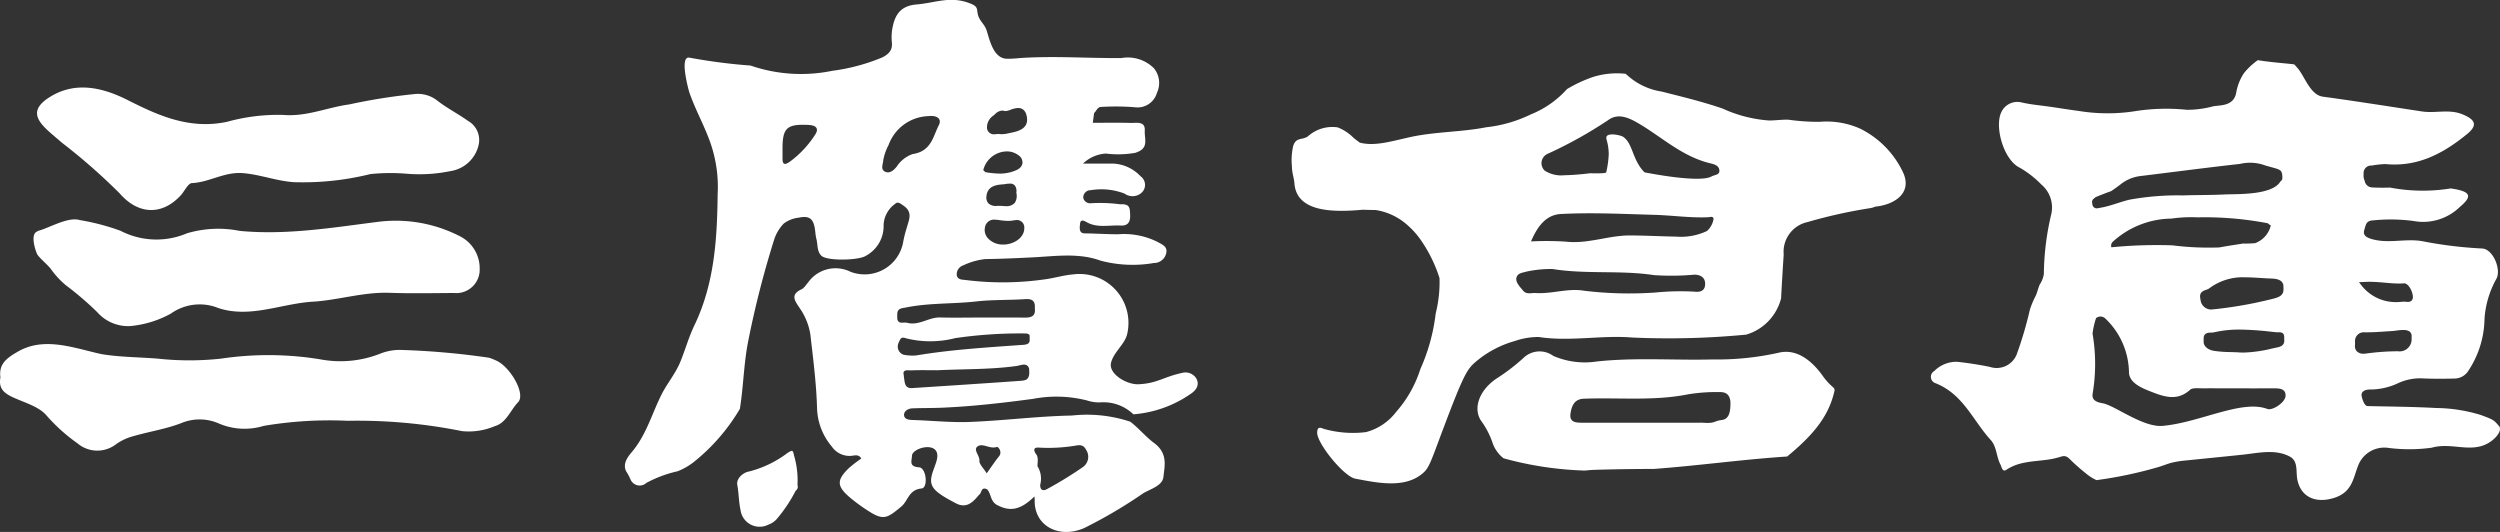
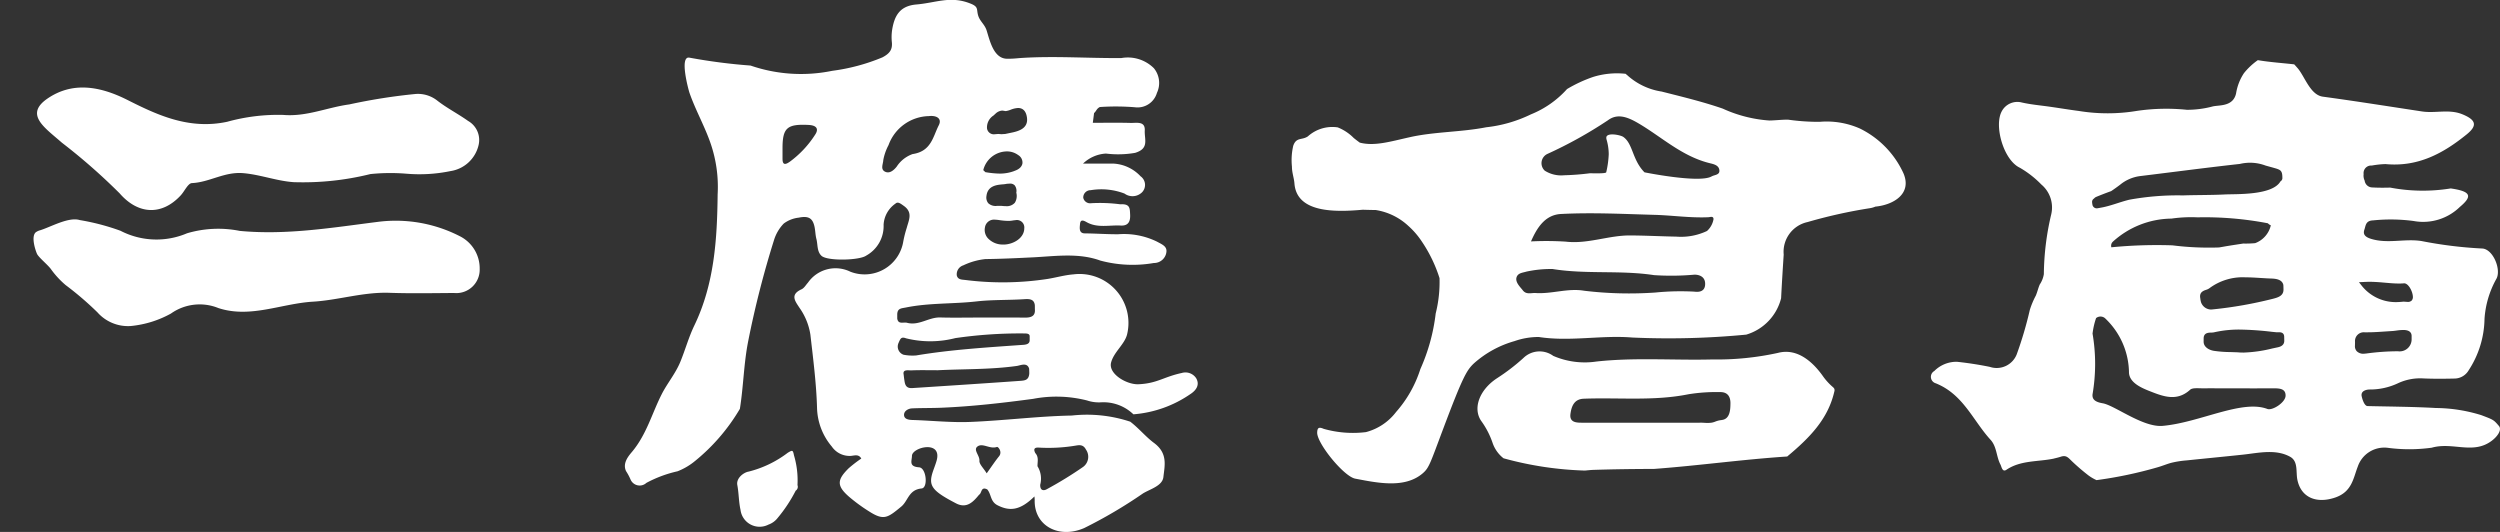
<svg xmlns="http://www.w3.org/2000/svg" width="199.335" height="42.414" viewBox="0 0 199.335 42.414">
  <rect x="0" y="0" width="199.335" height="42.414" fill="#333333" stroke="none" />
  <g id="グループ_3096" data-name="グループ 3096" transform="translate(-0.001 0)">
    <g id="グループ_794" data-name="グループ 794" transform="translate(0.001 5.851)">
      <g id="グループ_792" data-name="グループ 792" transform="translate(0 1.128)">
-         <path id="パス_100" data-name="パス 100" d="M659.949,820.753c-.137-1.056.467-1.523,1.421-2.067,1.967-1.121,4.16-.375,6.206.116.188.045.375.09.564.12,1.414.225,2.958.223,4.394.343a23.232,23.232,0,0,0,5.028-.006,25.573,25.573,0,0,1,7.867.054,8.65,8.65,0,0,0,4.792-.443,4.161,4.161,0,0,1,1.733-.3,60.914,60.914,0,0,1,6.941.617,3.02,3.02,0,0,1,.493.189c1.129.405,2.494,2.682,1.836,3.363-.619.641-.927,1.646-1.868,1.911a5.329,5.329,0,0,1-2.6.392,42.311,42.311,0,0,0-9.116-.825,31.474,31.474,0,0,0-6.7.407,5.2,5.2,0,0,1-3.636-.219,3.8,3.8,0,0,0-2.942,0c-1.241.478-2.547.671-3.807,1.037a4.311,4.311,0,0,0-1.36.626,2.447,2.447,0,0,1-3.106-.058,13.991,13.991,0,0,1-2.44-2.19c-.611-.748-1.808-1.054-2.755-1.5C660.062,821.927,659.82,821.5,659.949,820.753Z" transform="translate(-659.917 -797.645)" fill="#fff" />
        <path id="パス_101" data-name="パス 101" d="M661.612,815.533c-.163-.383-.467-1.4-.084-1.71a1.083,1.083,0,0,1,.356-.161c.835-.259,2.258-1.08,3.143-.808a18.135,18.135,0,0,1,3.246.853,6.235,6.235,0,0,0,5.309.2,8.754,8.754,0,0,1,4.212-.188c3.743.349,7.372-.264,11.035-.726a11.183,11.183,0,0,1,6.492,1.142,2.869,2.869,0,0,1,1.594,2.616,1.866,1.866,0,0,1-2.044,1.918c-1.712.009-3.428.045-5.138-.015-2.095-.075-4.083.585-6.119.707-2.519.152-5,1.343-7.535.508a3.961,3.961,0,0,0-3.775.435,8.2,8.2,0,0,1-3.237,1,3.254,3.254,0,0,1-2.629-1.091,25.217,25.217,0,0,0-2.536-2.175,7.066,7.066,0,0,1-1.165-1.262C662.493,816.428,661.736,815.826,661.612,815.533Z" transform="translate(-658.668 -802.286)" fill="#fff" />
        <path id="パス_102" data-name="パス 102" d="M690.954,814.065a15.7,15.7,0,0,0-2.881.028,22.359,22.359,0,0,1-6.132.645c-1.371-.1-2.631-.6-4.01-.718-1.5-.127-2.676.726-4.088.793-.317.013-.589.653-.9.986-1.521,1.635-3.406,1.51-4.859-.163a47.82,47.82,0,0,0-4.613-4.047c-1.363-1.2-3.012-2.243-1.135-3.524,1.984-1.352,4.163-.99,6.359.116,2.38,1.2,4.914,2.393,7.954,1.744a15.217,15.217,0,0,1,4.478-.548c1.847.159,3.5-.6,5.257-.836a45.948,45.948,0,0,1,5.277-.833,2.488,2.488,0,0,1,1.708.5c.773.611,1.682,1.071,2.49,1.647a1.748,1.748,0,0,1,.835,1.947,2.717,2.717,0,0,1-2.236,2.054A12.275,12.275,0,0,1,690.954,814.065Z" transform="translate(-658.539 -807.193)" fill="#fff" />
      </g>
      <g id="グループ_793" data-name="グループ 793" transform="translate(102.996)">
-         <path id="パス_103" data-name="パス 103" d="M751.1,821.283l-.034-.032a4.8,4.8,0,0,1-.741-.8c-.722-1.039-1.984-2.348-3.625-1.922a22.686,22.686,0,0,1-5.242.525c-3.081.079-6.166-.173-9.249.167a6.3,6.3,0,0,1-3.436-.454,1.843,1.843,0,0,0-2.374.169,16.1,16.1,0,0,1-2.123,1.626c-1.408.932-1.92,2.4-1.249,3.387a6.608,6.608,0,0,1,.913,1.761,2.631,2.631,0,0,0,.872,1.224,27.237,27.237,0,0,0,6.489.979c.238-.022.478-.049.716-.056,1.6-.051,3.194-.071,4.793-.075,3.539-.261,7.1-.761,10.62-.99,1.782-1.487,3.246-2.97,3.755-5.168a.372.372,0,0,0,.005-.221A.348.348,0,0,0,751.1,821.283Zm-8.885,2.6c-.583.064-.523.231-1.116.231-.176.009-.388-.028-.658-.017q-4.664,0-9.328,0c-.439,0-1.062.011-.966-.7.086-.645.317-1.185,1.062-1.213,2.776-.107,5.573.2,8.328-.352a13.951,13.951,0,0,1,2.543-.176c.394-.006.823.152.825.883C742.9,823.01,742.888,823.807,742.212,823.88Z" transform="translate(-707.925 -796.244)" fill="#fff" />
+         <path id="パス_103" data-name="パス 103" d="M751.1,821.283l-.034-.032a4.8,4.8,0,0,1-.741-.8c-.722-1.039-1.984-2.348-3.625-1.922a22.686,22.686,0,0,1-5.242.525c-3.081.079-6.166-.173-9.249.167a6.3,6.3,0,0,1-3.436-.454,1.843,1.843,0,0,0-2.374.169,16.1,16.1,0,0,1-2.123,1.626c-1.408.932-1.92,2.4-1.249,3.387a6.608,6.608,0,0,1,.913,1.761,2.631,2.631,0,0,0,.872,1.224,27.237,27.237,0,0,0,6.489.979c.238-.022.478-.049.716-.056,1.6-.051,3.194-.071,4.793-.075,3.539-.261,7.1-.761,10.62-.99,1.782-1.487,3.246-2.97,3.755-5.168a.372.372,0,0,0,.005-.221A.348.348,0,0,0,751.1,821.283Zm-8.885,2.6c-.583.064-.523.231-1.116.231-.176.009-.388-.028-.658-.017q-4.664,0-9.328,0c-.439,0-1.062.011-.966-.7.086-.645.317-1.185,1.062-1.213,2.776-.107,5.573.2,8.328-.352a13.951,13.951,0,0,1,2.543-.176c.394-.006.823.152.825.883C742.9,823.01,742.888,823.807,742.212,823.88" transform="translate(-707.925 -796.244)" fill="#fff" />
        <path id="パス_104" data-name="パス 104" d="M763.615,814.565a7.4,7.4,0,0,0-3.479-3.578,6.549,6.549,0,0,0-3.209-.533,17.306,17.306,0,0,1-2.509-.172c-.5-.008-1,.06-1.5.067a10.682,10.682,0,0,1-3.717-.949c-1.586-.548-3.237-.945-4.874-1.36a5.261,5.261,0,0,1-2.665-1.238c-.07-.067-.137-.116-.206-.178a6.437,6.437,0,0,0-2.569.244,10.98,10.98,0,0,0-2.1.973,7.776,7.776,0,0,1-2.886,2.02,10.816,10.816,0,0,1-3.561,1.027c-1.982.39-4.092.349-6.052.782-1.575.349-2.845.75-4.028.441-.163-.12-.324-.242-.484-.371a3.712,3.712,0,0,0-1.275-.844,2.919,2.919,0,0,0-2.376.716c-.474.326-.921.039-1.168.75a5.029,5.029,0,0,0-.105,1.66c0,.5.167.9.2,1.35.184,2.314,3.136,2.3,5.448,2.091.343.011.688.019,1.031.023a4.925,4.925,0,0,1,2.6,1.264,6.351,6.351,0,0,1,1.06,1.221,11.259,11.259,0,0,1,1.429,2.946,10.35,10.35,0,0,1-.306,2.821,15.109,15.109,0,0,1-1.221,4.428,9.529,9.529,0,0,1-1.941,3.428,4.43,4.43,0,0,1-2.4,1.6,8.528,8.528,0,0,1-3.362-.259c-.4-.174-.51-.083-.525.287-.034.857,2.125,3.512,3.034,3.683,1.7.319,3.922.82,5.373-.418.521-.444.595-.776,1.652-3.586,1.551-4.118,1.86-4.64,2.442-5.191a8.233,8.233,0,0,1,3.233-1.772,5.769,5.769,0,0,1,1.937-.328c2.483.386,4.983-.161,7.447.042a64.823,64.823,0,0,0,9.094-.231,4.058,4.058,0,0,0,2.779-2.9c.058-1.163.131-2.326.206-3.486a2.426,2.426,0,0,1,1.905-2.59,40,40,0,0,1,4.936-1.1,1.819,1.819,0,0,0,.471-.131C762.773,817.083,764.313,816.219,763.615,814.565Zm-16.678,9.429a20.281,20.281,0,0,0-3.111.071,30.035,30.035,0,0,1-5.673-.143c-1.3-.223-2.579.27-3.878.182-.343-.022-.735.152-1.017-.217-.193-.255-.628-.647-.493-1.045.116-.349.506-.356.765-.441a9.262,9.262,0,0,1,2.1-.212c2.678.435,5.4.079,8.094.488a20.613,20.613,0,0,0,3.226-.038c.4,0,.911.176.844.848C747.74,823.992,747.3,824.043,746.937,823.994Zm1.007-4.835a4.84,4.84,0,0,1-2.447.448c-1.227-.022-2.455-.088-3.683-.094-1.727-.009-3.368.7-5.135.493a24.518,24.518,0,0,0-2.766-.017c.45-1.024,1.088-2.119,2.393-2.187,2.483-.129,4.951,0,7.419.068,1.44.037,2.878.257,4.332.191.141-.006.411-.12.409.159A1.641,1.641,0,0,1,747.945,819.159Zm.371-4.353c-.971.564-5.352-.326-5.352-.326-.986-1-.91-2.273-1.686-2.82-.219-.156-1.262-.368-1.354.007a.473.473,0,0,0,.015.2,4.283,4.283,0,0,1,.174,1.17,7.607,7.607,0,0,1-.2,1.438c-.032.131-1.193.071-1.324.083a19.857,19.857,0,0,1-2.031.156,2.431,2.431,0,0,1-1.547-.366.816.816,0,0,1,.2-1.33,34.286,34.286,0,0,0,4.833-2.685c.718-.538,1.476-.319,2.382.208,1.905,1.106,3.526,2.684,5.8,3.224.343.081.673.19.709.551C748.974,814.7,748.544,814.672,748.316,814.807Z" transform="translate(-714.837 -806.591)" fill="#fff" />
      </g>
    </g>
    <path id="パス_108" data-name="パス 108" d="M700.107,842.593a11.673,11.673,0,0,1-1.44,2.177,1.606,1.606,0,0,1-.731.529,1.535,1.535,0,0,1-2.23-1.176c-.145-.653-.131-1.317-.255-1.979-.1-.555.512-1.011.915-1.073a8.613,8.613,0,0,0,3.109-1.5c.368-.219.407-.233.493.2a7.031,7.031,0,0,1,.281,2.378A.368.368,0,0,1,700.107,842.593Zm31.491-7.715a9.265,9.265,0,0,1-4.565,1.628,3.442,3.442,0,0,0-2.6-.955,2.965,2.965,0,0,1-1.091-.148,9.892,9.892,0,0,0-4.3-.131c-2.434.328-4.865.606-7.321.709-.776.032-1.555.017-2.331.051-.293.011-.662.2-.645.538.017.309.334.377.66.388,1.551.047,3.106.218,4.649.154,2.691-.109,5.373-.456,8.064-.508a10.982,10.982,0,0,1,4.664.49c.681.519,1.241,1.211,1.883,1.686,1.129.831.861,1.806.759,2.729-.079.707-1.058.955-1.63,1.307a37.706,37.706,0,0,1-4.681,2.757c-2.02.883-4-.176-3.951-2.22,0-.094-.011-.189-.019-.3-1.159,1.144-1.986,1.189-2.944.705-.589-.3-.484-.881-.82-1.264-.523-.261-.418.3-.649.422-.467.57-.988,1.135-1.843.688-1.975-1.028-2.224-1.423-1.825-2.586.09-.257.19-.514.268-.775.516-1.723-1.947-1.118-1.954-.424-.006.4-.277.853.57.913.581.041.731,1.634.2,1.686-1.037.1-1.071.985-1.615,1.438-1.1.913-1.4,1.138-2.569.394a13.472,13.472,0,0,1-1.587-1.159c-1.009-.876-.994-1.358-.026-2.3a10.765,10.765,0,0,1,.987-.758c-.218-.4-.6-.212-.882-.21a1.713,1.713,0,0,1-1.465-.743,4.956,4.956,0,0,1-1.18-3.036c-.052-1.965-.307-3.929-.531-5.888a5.027,5.027,0,0,0-.87-2.143c-.341-.523-.778-1.05.165-1.476.214-.1.345-.349.512-.531a2.681,2.681,0,0,1,3.381-.87,3.124,3.124,0,0,0,4.218-2.41,8.875,8.875,0,0,1,.28-1.1c.159-.608.508-1.221-.25-1.748-.229-.16-.458-.36-.654-.171a2.185,2.185,0,0,0-.945,1.686,2.688,2.688,0,0,1-1.386,2.458c-.542.39-3.111.448-3.569.015-.369-.349-.285-.895-.405-1.35-.085-.328-.079-.677-.158-1.009-.146-.622-.457-.846-1.245-.682a2.435,2.435,0,0,0-1.2.472,3.292,3.292,0,0,0-.773,1.311,76.442,76.442,0,0,0-2.057,8.049c-.358,1.791-.379,3.618-.666,5.412a15.424,15.424,0,0,1-3.689,4.25,5.067,5.067,0,0,1-1.286.731,9.748,9.748,0,0,0-2.479.923.79.79,0,0,1-1.251-.24,4.454,4.454,0,0,0-.373-.7c-.295-.637.2-1.208.5-1.562,1.144-1.384,1.57-3.042,2.342-4.563.448-.885,1.1-1.643,1.491-2.594s.658-1.943,1.108-2.879c1.607-3.331,1.825-6.9,1.864-10.474a10.651,10.651,0,0,0-.531-3.965c-.475-1.423-1.234-2.729-1.721-4.145-.062-.182-.822-2.937,0-2.783a45.009,45.009,0,0,0,4.876.63,12.35,12.35,0,0,0,6.509.42,15.6,15.6,0,0,0,4.009-1.075c.585-.31.8-.624.75-1.191a4.011,4.011,0,0,1,.009-.924c.176-1.174.594-1.984,1.947-2.1,1.6-.139,2.727-.716,4.334-.064.656.266.433.465.6.977.146.443.512.677.664,1.157.255.8.553,2.247,1.63,2.256.527.006.769-.039,1.172-.064,2.652-.167,5.3.032,7.951.009a2.945,2.945,0,0,1,2.584.812,1.854,1.854,0,0,1,.242,1.967,1.61,1.61,0,0,1-1.77,1.144,18.865,18.865,0,0,0-2.781-.017c-.27.139-.259.3-.461.482-.032.259-.066.518-.1.776,1,0,2.008-.019,3.01.009.471.013,1.174-.167,1.133.6-.039.718.377,1.439-.769,1.787a7.9,7.9,0,0,1-2.324.056,2.868,2.868,0,0,0-1.83.8h2.417a3.19,3.19,0,0,1,2.17,1.011.843.843,0,0,1,.124,1.272,1.079,1.079,0,0,1-1.4.109,5.175,5.175,0,0,0-2.7-.272.583.583,0,0,0-.593.6.554.554,0,0,0,.627.439,12.485,12.485,0,0,1,2.324.086c.789-.051.761.328.786.8s-.069.93-.75.895c-.908-.051-1.857.216-2.716-.27-.238-.133-.5-.259-.531.161-.017.255-.114.731.383.733.891.008,1.782.075,2.672.069a6,6,0,0,1,3.075.585c.4.221.823.373.76.836a.994.994,0,0,1-1,.872,9.932,9.932,0,0,1-4.268-.193c-1.744-.636-3.6-.345-5.388-.257-1.258.062-2.52.122-3.777.137a5.411,5.411,0,0,0-1.761.5.748.748,0,0,0-.518.808c.088.347.405.326.707.362a23.634,23.634,0,0,0,6.528-.086c.69-.111,1.369-.311,2.063-.364a3.9,3.9,0,0,1,4.278,4.791c-.2.793-1.058,1.4-1.275,2.241-.231.906,1.249,1.768,2.177,1.729,1.5-.064,1.99-.581,3.464-.9a1.022,1.022,0,0,1,1.144.42C732.336,834.145,732.055,834.572,731.6,834.878Zm-30.46-21.445c-1.686-.086-2.07.219-2.082,1.781,0,.308,0,.613,0,.919,0,.529.248.469.593.223a8.046,8.046,0,0,0,2.01-2.151C701.946,813.773,701.806,813.469,701.138,813.433ZM719.213,839.6c.289.317.169.69.172,1.047a1.88,1.88,0,0,1,.219,1.465c-.026.424.223.534.52.367a30.763,30.763,0,0,0,2.9-1.78,1,1,0,0,0,.225-1.382c-.2-.386-.478-.375-.8-.319a13.172,13.172,0,0,1-2.963.161C719.094,839.137,719.068,839.319,719.213,839.6Zm-4.458.607c-.017.28.317.574.58,1.005.388-.54.666-.966.985-1.359.285-.353-.071-.782-.171-.745-.561.2-1.146-.354-1.557-.03C714.249,839.349,714.781,839.787,714.755,840.2Zm-5.315-24.453c1.481-.225,1.611-1.39,2.072-2.29.287-.559-.2-.806-.79-.735a3.5,3.5,0,0,0-3.214,2.312,4.114,4.114,0,0,0-.418,1.195c-.015.324-.249.739.15.928.383.184.733-.174.919-.407A2.519,2.519,0,0,1,709.44,815.751Zm9.292,17.461c0-.021-.009-.33-.013-.349-.154-.525-.681-.261-.977-.217-2.091.294-4.2.238-6.3.343-.705,0-1.41-.019-2.115.011-.242.009-.714-.107-.611.343,0,.015.037.319.039.334.056.309.047.774.643.735,2.879-.187,5.7-.369,8.576-.574C718.365,833.813,718.706,833.8,718.733,833.213Zm.03-2.624c0-.015,0-.313,0-.328-.021-.231-.323-.2-.51-.206a35.945,35.945,0,0,0-5.422.373,8.006,8.006,0,0,1-3.923.017c-.356-.133-.433.006-.534.216-.009.019-.1.223-.1.242a.688.688,0,0,0,.439.852,3.78,3.78,0,0,0,.994.056c2.766-.465,5.673-.643,8.576-.849C718.571,830.94,718.766,830.853,718.762,830.589Zm.415-2.464c0-.017,0-.317-.005-.334-.062-.467-.405-.5-.865-.465-1.26.081-2.536.034-3.786.176-1.874.212-3.777.107-5.632.486-.354.071-.682.054-.686.564,0,.009,0,.306,0,.315.077.5.5.264.778.339.956.255,1.725-.448,2.644-.424,1.041.03,2.085.007,3.128.007,1.193,0,2.385-.011,3.576.006C718.86,828.806,719.228,828.695,719.177,828.125Zm-3.231-13.949.313-.026.248.019.3-.017.33-.069c.613-.12,1.542-.3,1.408-1.245-.086-.627-.431-.758-.709-.758a1.836,1.836,0,0,0-.587.137,1.738,1.738,0,0,1-.4.111l-.255-.043a.857.857,0,0,0-.544.236l-.173.159a1.122,1.122,0,0,0-.516,1.03.548.548,0,0,0,.578.467Zm.786,8.793c.767-.03,1.6-.534,1.6-1.3a.591.591,0,0,0-.623-.656l-.257.03a2.009,2.009,0,0,1-.407.039,5.25,5.25,0,0,1-.651-.055,3.175,3.175,0,0,0-.4-.043.73.73,0,0,0-.8.628.993.993,0,0,0,.221.836,1.6,1.6,0,0,0,1.238.518Zm.842-3.327a1.026,1.026,0,0,0,.122-.81.728.728,0,0,0-.127-.583.5.5,0,0,0-.409-.139l-.216.013a2.366,2.366,0,0,1-.358.047c-.443.041-1.183.107-1.27.932a.712.712,0,0,0,.148.574.862.862,0,0,0,.7.208l.351,0a3.132,3.132,0,0,0,.351.023A.856.856,0,0,0,717.574,819.642Zm-.023-2.547c.471-.158.6-.411.634-.593a.692.692,0,0,0-.338-.669,1.5,1.5,0,0,0-.913-.291,1.96,1.96,0,0,0-1.872,1.493l.171.163.137.021a7.285,7.285,0,0,0,1.028.092A3.272,3.272,0,0,0,717.551,817.1Z" transform="translate(-636.661 -803.471)" fill="#fff" />
    <path id="パス_109" data-name="パス 109" d="M787.3,835.195c-.418-.49-.418-.49-1.412-.866a12.522,12.522,0,0,0-3.614-.567c-1.742-.1-3.7-.114-5.444-.154-.223,0-.394-.426-.471-.776-.1-.441.385-.546.634-.546a5.219,5.219,0,0,0,2.252-.495,4.172,4.172,0,0,1,2.024-.388c.818.036,1.639.03,2.457.011a1.326,1.326,0,0,0,1.167-.668,7.689,7.689,0,0,0,1.258-4.09,7.531,7.531,0,0,1,.94-3.181c.424-.732-.259-2.417-1.15-2.431a33.587,33.587,0,0,1-4.806-.593c-1.345-.214-2.706.238-4.043-.18-.446-.141-.654-.347-.519-.732.109-.309.092-.72.7-.737a13.717,13.717,0,0,1,3.222.049,4.192,4.192,0,0,0,3.694-1.125c.968-.81.882-1.185-.411-1.42-.105-.019-.212-.034-.317-.052a13.933,13.933,0,0,1-4.831-.066c-.48.013-.96.015-1.442-.013a.621.621,0,0,1-.594-.544.9.9,0,0,1-.081-.516.6.6,0,0,1,.645-.684,7.387,7.387,0,0,1,1.093-.118c2.618.249,4.634-.872,6.487-2.374.874-.711.729-1.155-.36-1.6-1.058-.428-2.14-.062-3.2-.221-2.639-.4-5.272-.821-7.916-1.18-.988-.133-1.42-1.547-1.98-2.236-.1-.116-.2-.231-.306-.341-.969-.109-1.943-.173-2.9-.334a5.379,5.379,0,0,0-1.108,1.039,4.074,4.074,0,0,0-.623,1.6c-.229,1.069-1.318.932-1.844,1.045a7.942,7.942,0,0,1-2.076.274,16.148,16.148,0,0,0-4,.088,14.188,14.188,0,0,1-4.61.006c-.778-.1-1.555-.231-2.331-.341s-1.474-.167-2.219-.334a1.406,1.406,0,0,0-1.6.69c-.638,1.14.126,3.893,1.438,4.512a7.857,7.857,0,0,1,1.71,1.333,2.393,2.393,0,0,1,.793,2.372,21.465,21.465,0,0,0-.591,4.778,2.054,2.054,0,0,1-.323.82c-.129.291-.193.6-.317.891a6.523,6.523,0,0,0-.478,1.14,30.17,30.17,0,0,1-1.048,3.552,1.717,1.717,0,0,1-2.142.99c-.865-.176-1.731-.311-2.616-.405a2.492,2.492,0,0,0-1.81.735.534.534,0,0,0,.109.977c2.207.885,2.963,2.961,4.37,4.5.516.564.458,1.354.8,1.99.083.156.142.63.469.409,1.133-.767,2.5-.628,3.758-.887.047-.011.094-.028.142-.036.139-.034.28-.068.417-.113.457-.156.6.06.908.353a16.611,16.611,0,0,0,1.322,1.135,3.466,3.466,0,0,0,.64.373,33.154,33.154,0,0,0,4.91-1.037c.347-.1.679-.242,1.026-.338a7.726,7.726,0,0,1,1.262-.2c1.5-.157,3.012-.3,4.514-.461,1.217-.135,2.575-.458,3.717.169.673.369.45,1.215.589,1.858.307,1.433,1.553,1.89,3,1.4,1.352-.454,1.453-1.549,1.808-2.459a2.235,2.235,0,0,1,2.374-1.512,13.045,13.045,0,0,0,3.526-.006c1.684-.478,3.3.57,4.784-.551C787.189,836.033,787.558,835.493,787.3,835.195Zm-30.793-14.684a7.052,7.052,0,0,1,4.681-1.851,11.045,11.045,0,0,1,2.089-.1,26.652,26.652,0,0,1,5.6.473.667.667,0,0,0,.236.163,1.992,1.992,0,0,1-1.249,1.421,8.035,8.035,0,0,1-.951.032c-.514.079-1.026.154-1.536.244-.131.024-.263.045-.394.068a23.25,23.25,0,0,1-3.719-.169,37.255,37.255,0,0,0-4.868.156v-.011A.434.434,0,0,1,756.508,820.511Zm-1.493-3.449a.474.474,0,0,1,.167-.129c.4-.165.8-.321,1.2-.463.244-.163.482-.334.711-.508a3.15,3.15,0,0,1,1.551-.686c2.667-.325,5.328-.679,8-.975a3.5,3.5,0,0,1,2.041.127c.112.036.818.221.949.272.272.1.4.2.4.681a.307.307,0,0,1-.152.31c-.641,1.127-3.507,1-4.422,1.043-1.12.056-2.237.039-3.357.077a21.442,21.442,0,0,0-4.28.345c-.818.2-1.534.521-2.359.649l-.034.013v-.006c-.041.006-.079.017-.122.022a.35.35,0,0,1-.424-.33.615.615,0,0,1-.019-.135A.306.306,0,0,1,755.015,817.062Zm13.827,16.777c-2.033-.775-5.373,1.078-8.347,1.347-1.575.142-3.826-1.634-4.784-1.8-.5-.086-.887-.255-.806-.758a14.3,14.3,0,0,0-.006-4.8,6.065,6.065,0,0,1,.281-1.234.559.559,0,0,1,.765.058,6.045,6.045,0,0,1,1.86,4.321c.062.754.923,1.157,1.624,1.433,1.06.416,2.177.879,3.25-.1.186-.169.641-.112.972-.114,1.858-.006,3.717.013,5.573,0,.51,0,1.073-.015,1.067.58C770.288,833.325,769.229,833.987,768.842,833.839Zm-4.482-7.929a.859.859,0,0,1-.814-.589,2.089,2.089,0,0,1-.058-.313c-.09-.474.242-.591.461-.668a.918.918,0,0,0,.249-.114,4.439,4.439,0,0,1,2.9-.883c.4,0,.8.026,1.2.051.27.017.54.034.808.043.315.011.9.032,1.005.508.006.03.011.246.013.354.013.529-.45.651-.859.758a32.869,32.869,0,0,1-4.739.838Zm2.586,3.432c-.159,0-.321-.005-.48-.021l-.555-.019a9.4,9.4,0,0,1-1.345-.1c-.367-.062-.8-.289-.81-.715,0-.028,0-.323.006-.353.047-.369.373-.379.591-.386a1.125,1.125,0,0,0,.223-.019,8.932,8.932,0,0,1,2.065-.221,24.469,24.469,0,0,1,2.536.176l.373.038.229,0c.251,0,.386.112.4.335l.006.306c.026.445-.39.531-.527.561l-.431.092A10.825,10.825,0,0,1,766.946,829.342Zm12.139-4.023a3.463,3.463,0,0,1-2.794-1.4l-.15-.186s.615-.034.8-.034c.478,0,.911.039,1.32.075.364.032.713.062,1.06.062.141,0,.279,0,.42-.017h0c.358,0,.69.668.7,1.071a.415.415,0,0,1-.1.308.424.424,0,0,1-.309.105l-.339-.023A5.744,5.744,0,0,1,779.086,825.319Zm-2.566,4.117a.736.736,0,0,1-.551-.2.581.581,0,0,1-.146-.443l.006-.3a.7.7,0,0,1,.767-.767l.219,0c.48,0,.958-.034,1.436-.066l.623-.041.233-.028a4.41,4.41,0,0,1,.565-.051c.542,0,.662.25.669.461v.294a.956.956,0,0,1-1.089.943,18.993,18.993,0,0,0-2.534.18Z" transform="translate(-588.05 -801.23)" fill="#fff" />
  </g>
</svg>